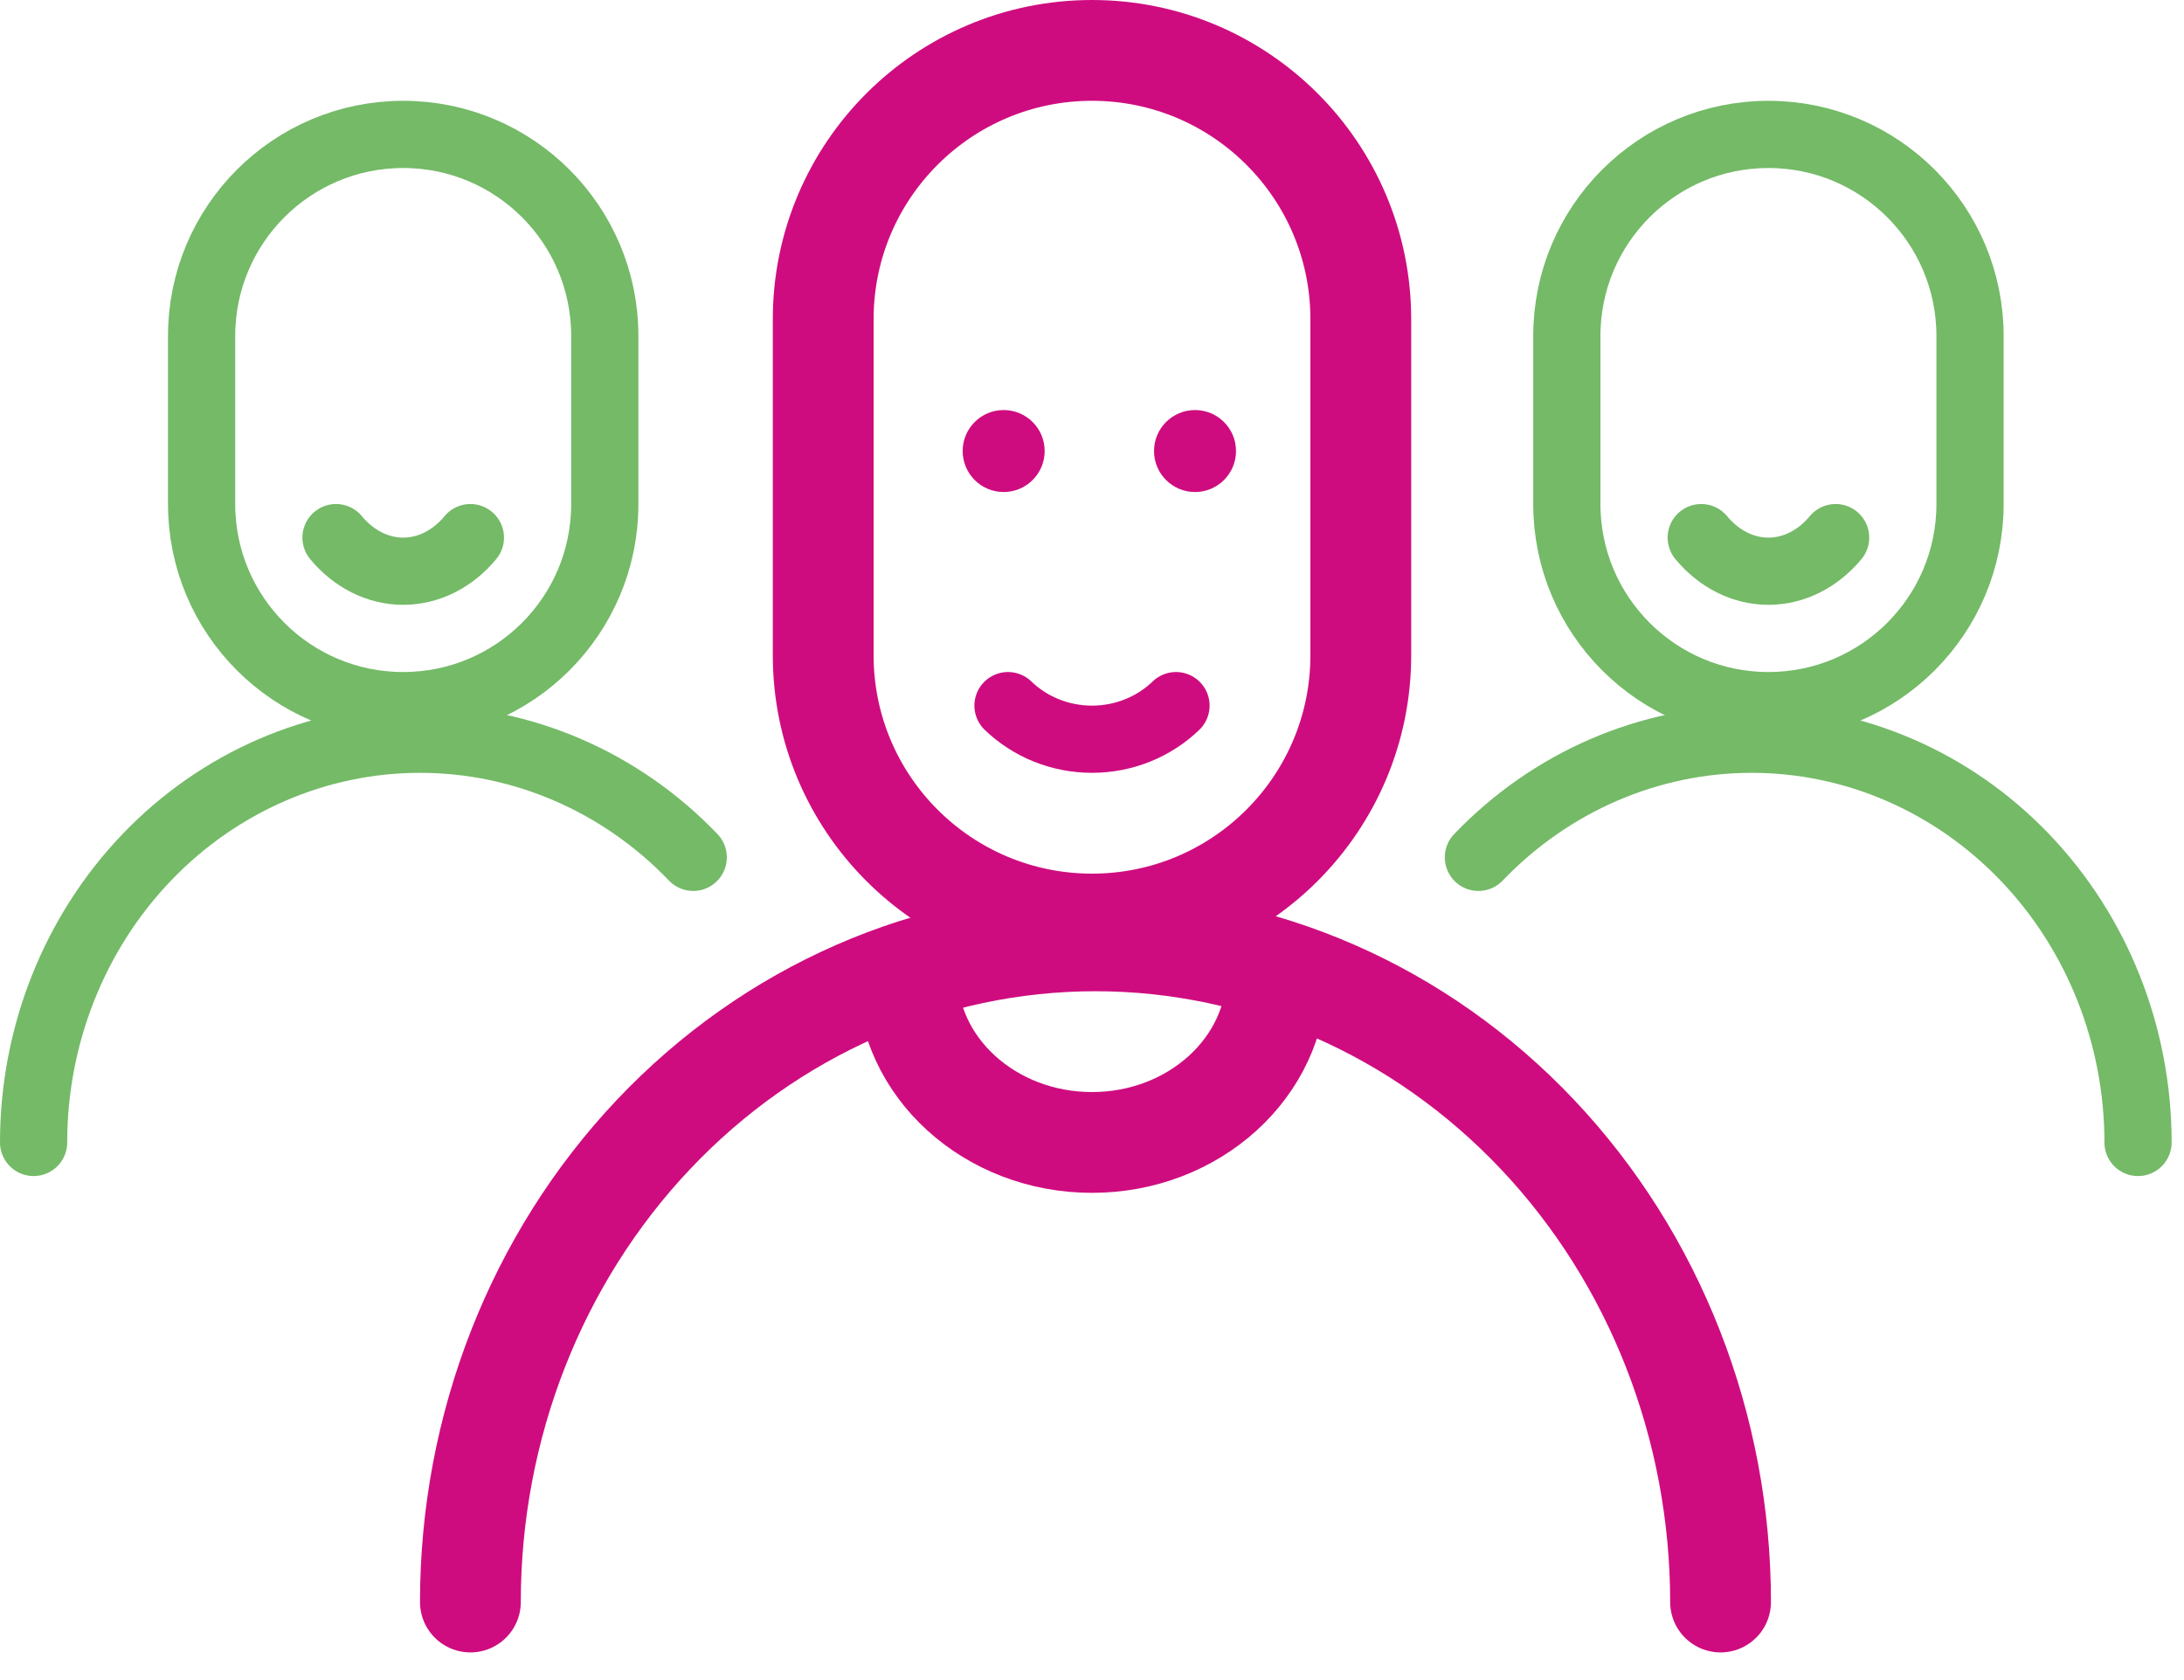
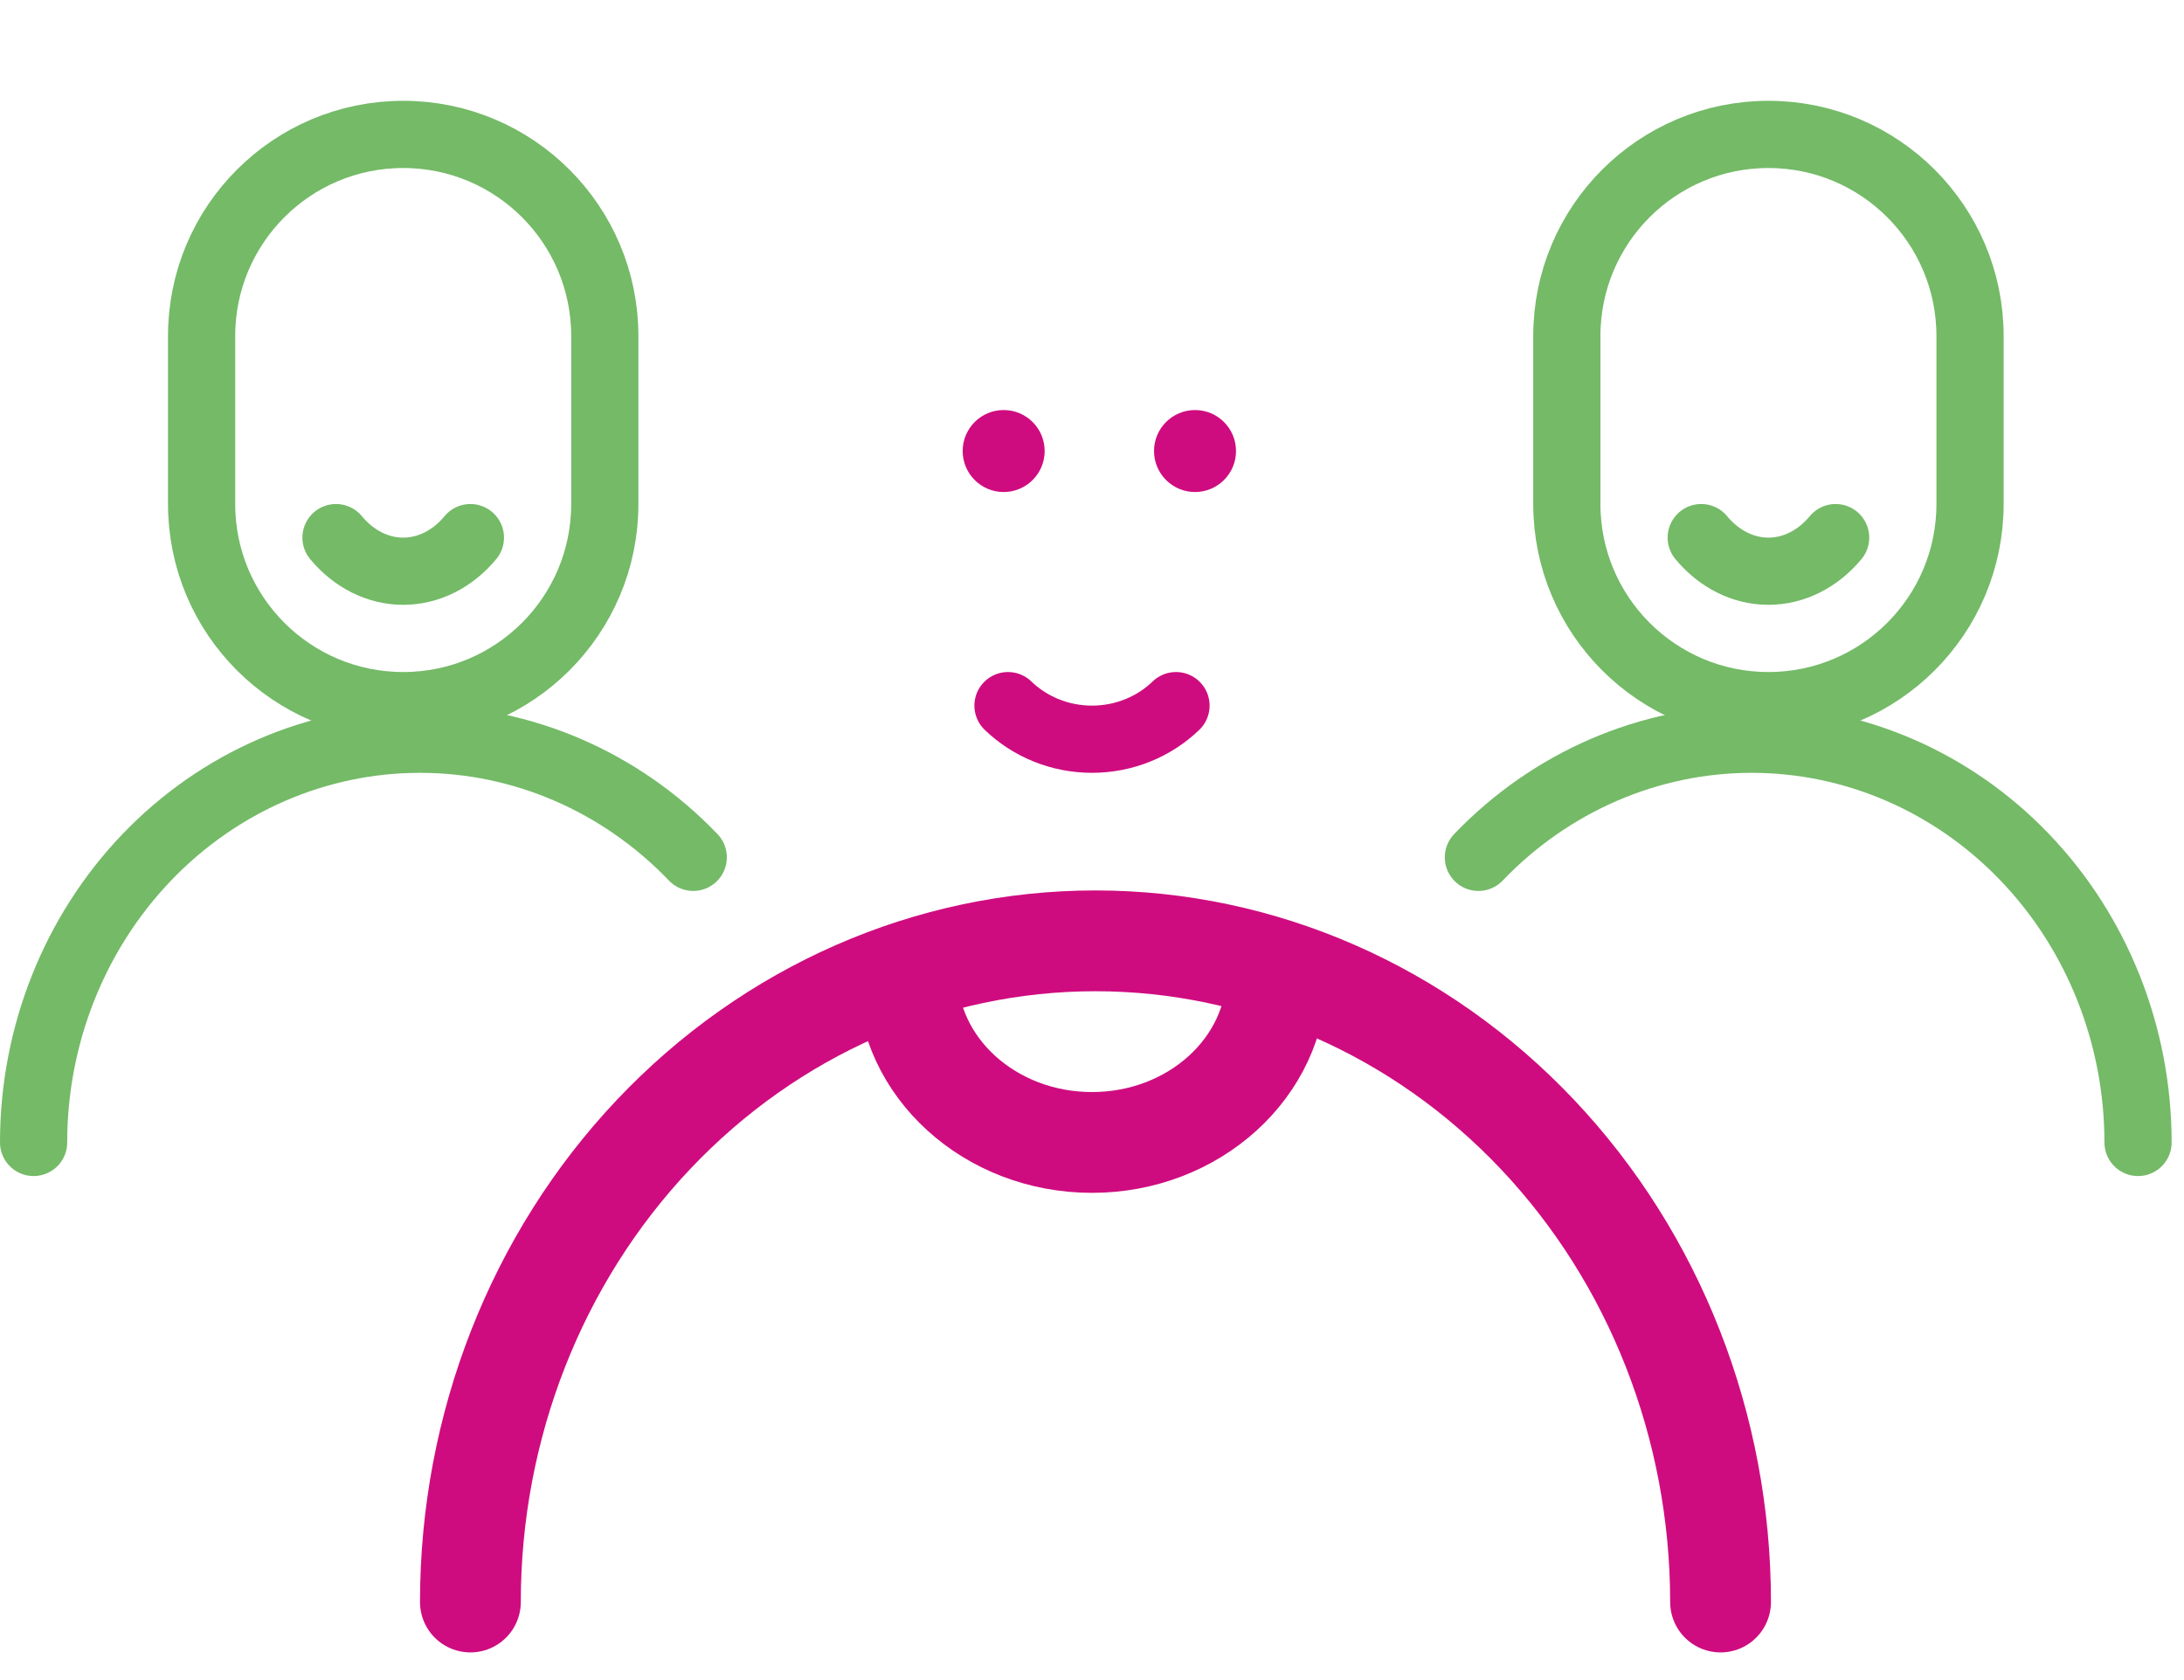
<svg xmlns="http://www.w3.org/2000/svg" width="65" height="50" viewBox="0 0 65 50" fill="none">
-   <path d="M24.5 9.5C24.5 5.082 28.082 1.5 32.5 1.5C36.918 1.5 40.5 5.082 40.5 9.5V19.5C40.5 23.918 36.918 27.5 32.5 27.5C28.082 27.5 24.5 23.918 24.5 19.5V9.5Z" stroke="#CF0C7F" stroke-width="3" />
  <path d="M27 29C27 31.761 29.462 34 32.5 34C35.538 34 38 31.761 38 29" stroke="#CF0C7F" stroke-width="3" />
  <path d="M51.207 47.677C51.207 42.458 49.247 37.453 45.758 33.763C42.269 30.073 37.537 28 32.603 28C27.669 28 22.938 30.073 19.449 33.763C15.96 37.453 14 42.458 14 47.677" stroke="#CF0C7F" stroke-width="3" stroke-linecap="round" />
  <path d="M20.632 25.515C18.475 23.264 15.55 22 12.5 22C9.45 22 6.525 23.264 4.368 25.515C2.212 27.765 1 30.817 1 34" stroke="#74BA67" stroke-width="2" stroke-linecap="round" />
  <path d="M44 25.515C46.157 23.264 49.082 22 52.132 22C55.182 22 58.107 23.264 60.263 25.515C62.42 27.765 63.632 30.817 63.632 34" stroke="#74BA67" stroke-width="2" stroke-linecap="round" />
  <path d="M30 21C30.663 21.64 31.562 22 32.5 22C33.438 22 34.337 21.64 35 21" stroke="#CF0C7F" stroke-width="2" stroke-linecap="round" />
  <circle cx="29.871" cy="13.423" r="1.22" fill="#CF0C7F" />
  <circle cx="35.566" cy="13.423" r="1.22" fill="#CF0C7F" />
  <path d="M6 10C6 6.686 8.686 4 12 4C15.314 4 18 6.686 18 10V15C18 18.314 15.314 21 12 21C8.686 21 6 18.314 6 15V10Z" stroke="#74BA67" stroke-width="2" />
  <path d="M58.632 10C58.632 6.686 55.945 4 52.632 4C49.318 4 46.632 6.686 46.632 10V15C46.632 18.314 49.318 21 52.632 21C55.945 21 58.632 18.314 58.632 15V10Z" stroke="#74BA67" stroke-width="2" />
  <path d="M10 16C10.53 16.64 11.25 17 12 17C12.75 17 13.47 16.64 14 16" stroke="#74BA67" stroke-width="2" stroke-linecap="round" />
  <path d="M54.632 16C54.101 16.64 53.382 17 52.632 17C51.882 17 51.162 16.64 50.632 16" stroke="#74BA67" stroke-width="2" stroke-linecap="round" />
</svg>